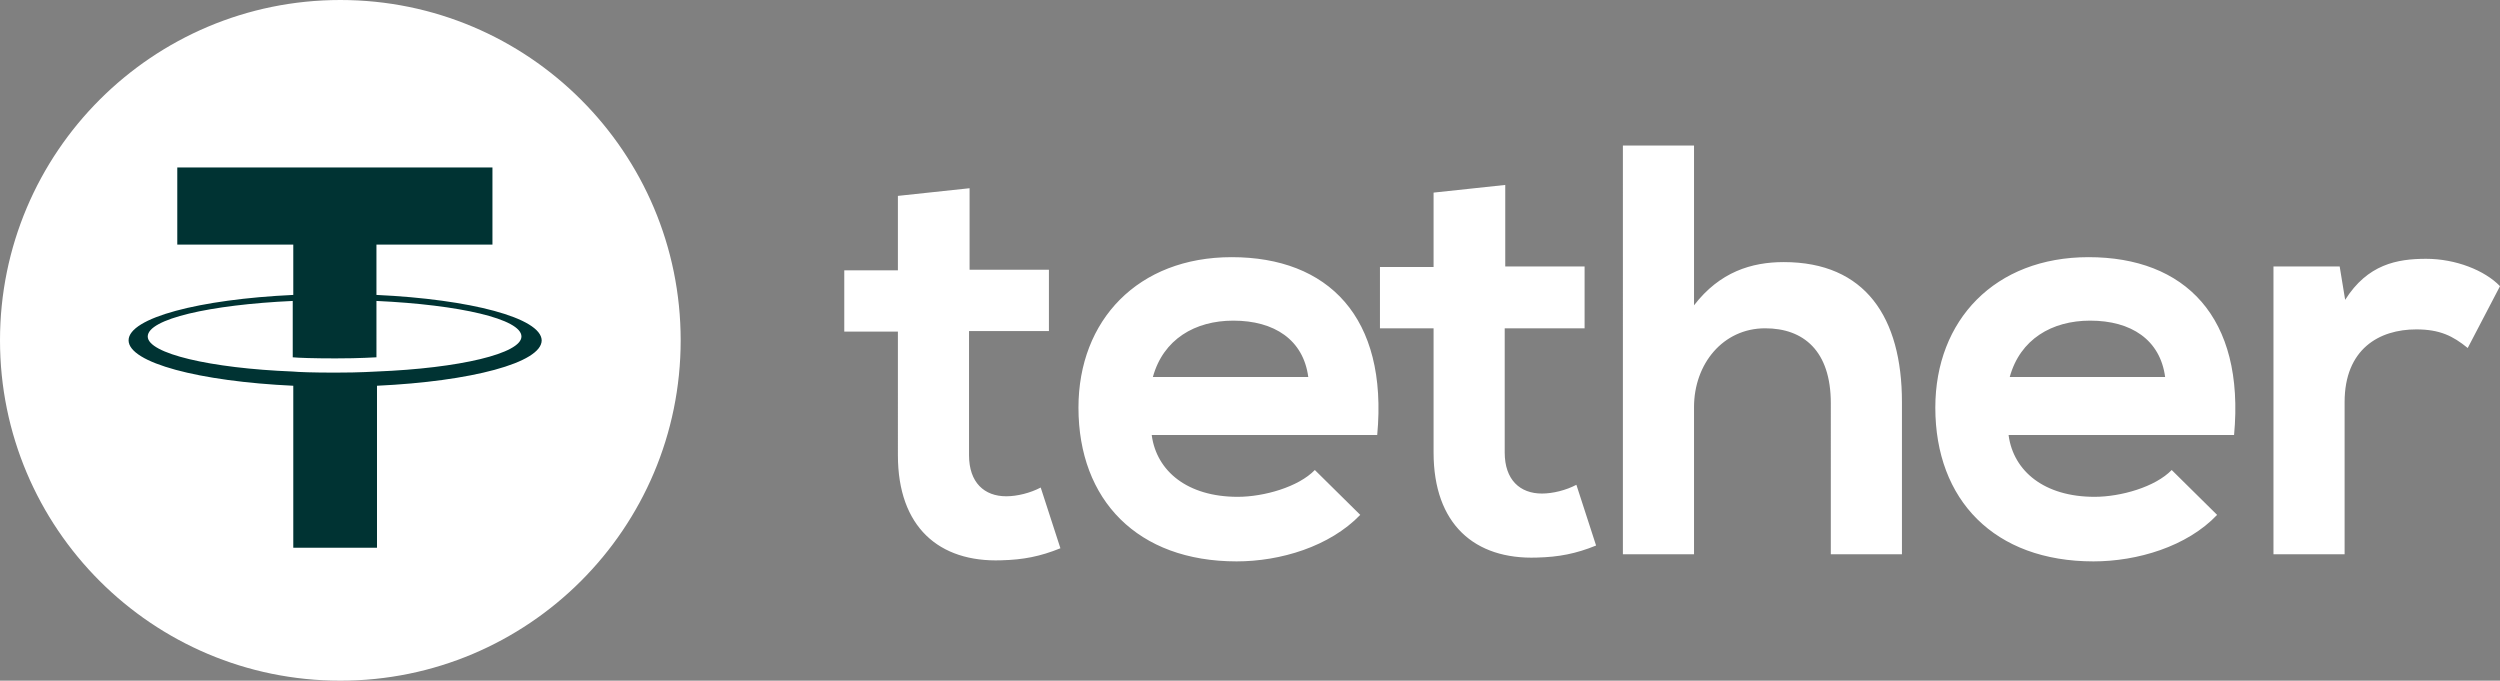
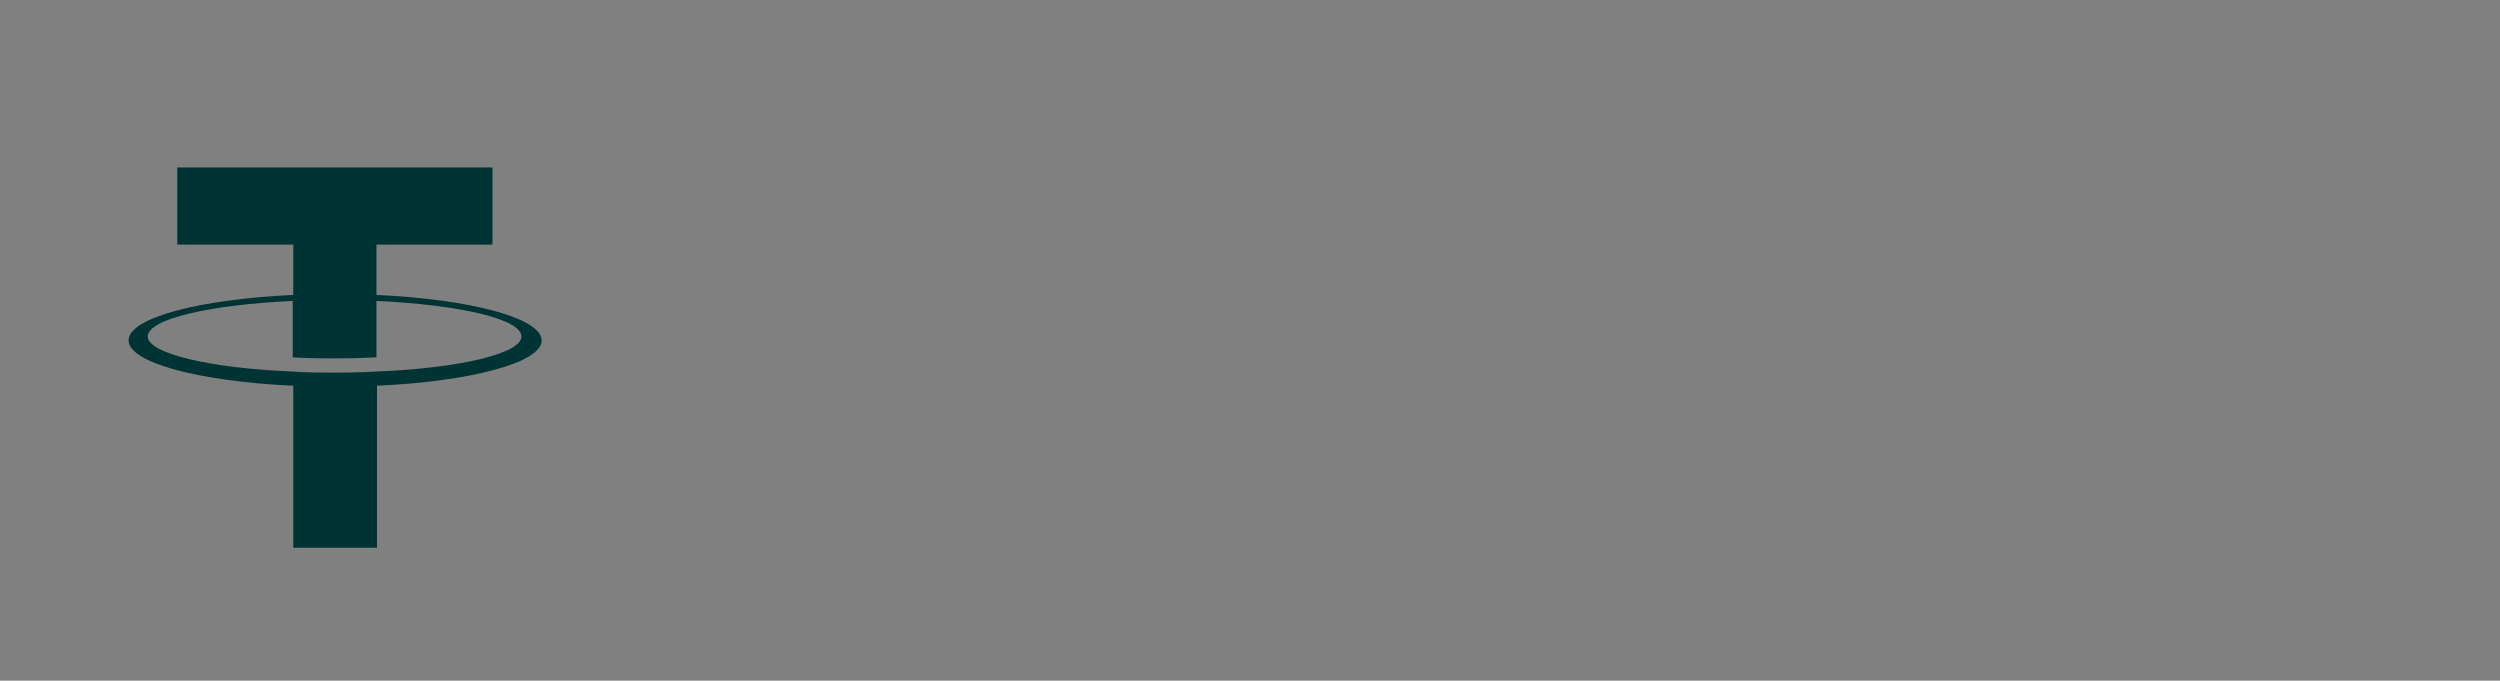
<svg xmlns="http://www.w3.org/2000/svg" version="1.1" id="Layer_1" x="0px" y="0px" viewBox="0 0 456.9 124.4" style="enable-background:new 0 0 456.9 124.4;" xml:space="preserve">
  <rect x="0" y="0" width="456.9" height="124.4" fill="#808080" stroke="none" />
  <style type="text/css">
	.st0{fill:#FFFFFF;}
	.st1{fill:#003333;}
</style>
-   <circle class="st0" cx="62.2" cy="62.2" r="62.2" />
  <g>
    <path class="st1" d="M68.8,67.9L68.8,67.9c-0.4,0-2.7,0.2-7.6,0.2c-4,0-6.7-0.1-7.7-0.2v0C38.4,67.3,27,64.6,27,61.5   c0-3.2,11.3-5.8,26.5-6.5v10.3c1,0.1,3.8,0.2,7.8,0.2c4.7,0,7.1-0.2,7.5-0.2V55c15.2,0.7,26.5,3.3,26.5,6.5   C95.3,64.6,84,67.3,68.8,67.9 M68.8,53.9v-9.2H90V30.6H32.4v14.1h21.2v9.2c-17.2,0.8-30.1,4.2-30.1,8.3s12.9,7.5,30.1,8.3v29.6   h15.3V70.5c17.2-0.8,30.1-4.2,30.1-8.3C98.9,58.1,86,54.7,68.8,53.9" />
  </g>
-   <path class="st0" d="M177.2,34.4v14.9h14.5v11.2h-14.6v22.7c0,5,2.8,7.5,6.8,7.5c2,0,4.4-0.6,6.3-1.6l3.6,11.1  c-3.7,1.5-6.8,2.1-10.8,2.2c-11.4,0.4-18.9-6.1-18.9-19.2V60.6h-9.8V49.4h9.8V35.8L177.2,34.4z M427.6,48.7l1,6.1  c4.1-6.5,9.5-7.5,14.8-7.5c5.4,0,10.7,2.1,13.5,5L451,63.6c-2.7-2.2-5.1-3.4-9.4-3.4c-6.8,0-13.1,3.6-13.1,13.3v27.8h-13V48.7  L427.6,48.7z M395.7,68.9c-0.9-6.8-6.2-10.3-13.7-10.3c-7,0-12.8,3.4-14.7,10.3H395.7z M367.1,79.6c0.9,6.5,6.5,11.2,15.7,11.2  c4.8,0,11.1-1.8,14.1-4.9l8.3,8.2c-5.5,5.8-14.6,8.5-22.6,8.5c-18.1,0-28.9-11.2-28.9-28.1c0-16,10.9-27.5,28-27.5  c17.6,0,28.6,10.9,26.6,32.5H367.1z M309.6,26.6v29.2c4.7-6.1,10.5-7.9,16.4-7.9c14.9,0,21.6,10.1,21.6,25.6v27.8h-13V73.7  c0-9.6-5-13.7-12-13.7c-7.7,0-13,6.5-13,14.4v26.9h-13V26.6L309.6,26.6z M275.1,33.8v14.9h14.5V60H275v22.7c0,5,2.8,7.5,6.8,7.5  c2,0,4.4-0.6,6.3-1.6l3.6,11.1c-3.7,1.5-6.8,2.1-10.8,2.2c-11.4,0.4-18.9-6.1-18.9-19.2V60h-9.8V48.8h9.8V35.2L275.1,33.8z   M239.1,68.9c-0.9-6.8-6.2-10.3-13.7-10.3c-7,0-12.8,3.4-14.7,10.3H239.1z M210.5,79.6c0.9,6.5,6.5,11.2,15.7,11.2  c4.8,0,11.1-1.8,14.1-4.9l8.3,8.2c-5.6,5.8-14.6,8.5-22.6,8.5c-18.1,0-28.9-11.2-28.9-28.1c0-16,10.9-27.5,28-27.5  c17.6,0,28.6,10.9,26.6,32.5H210.5z" />
</svg>